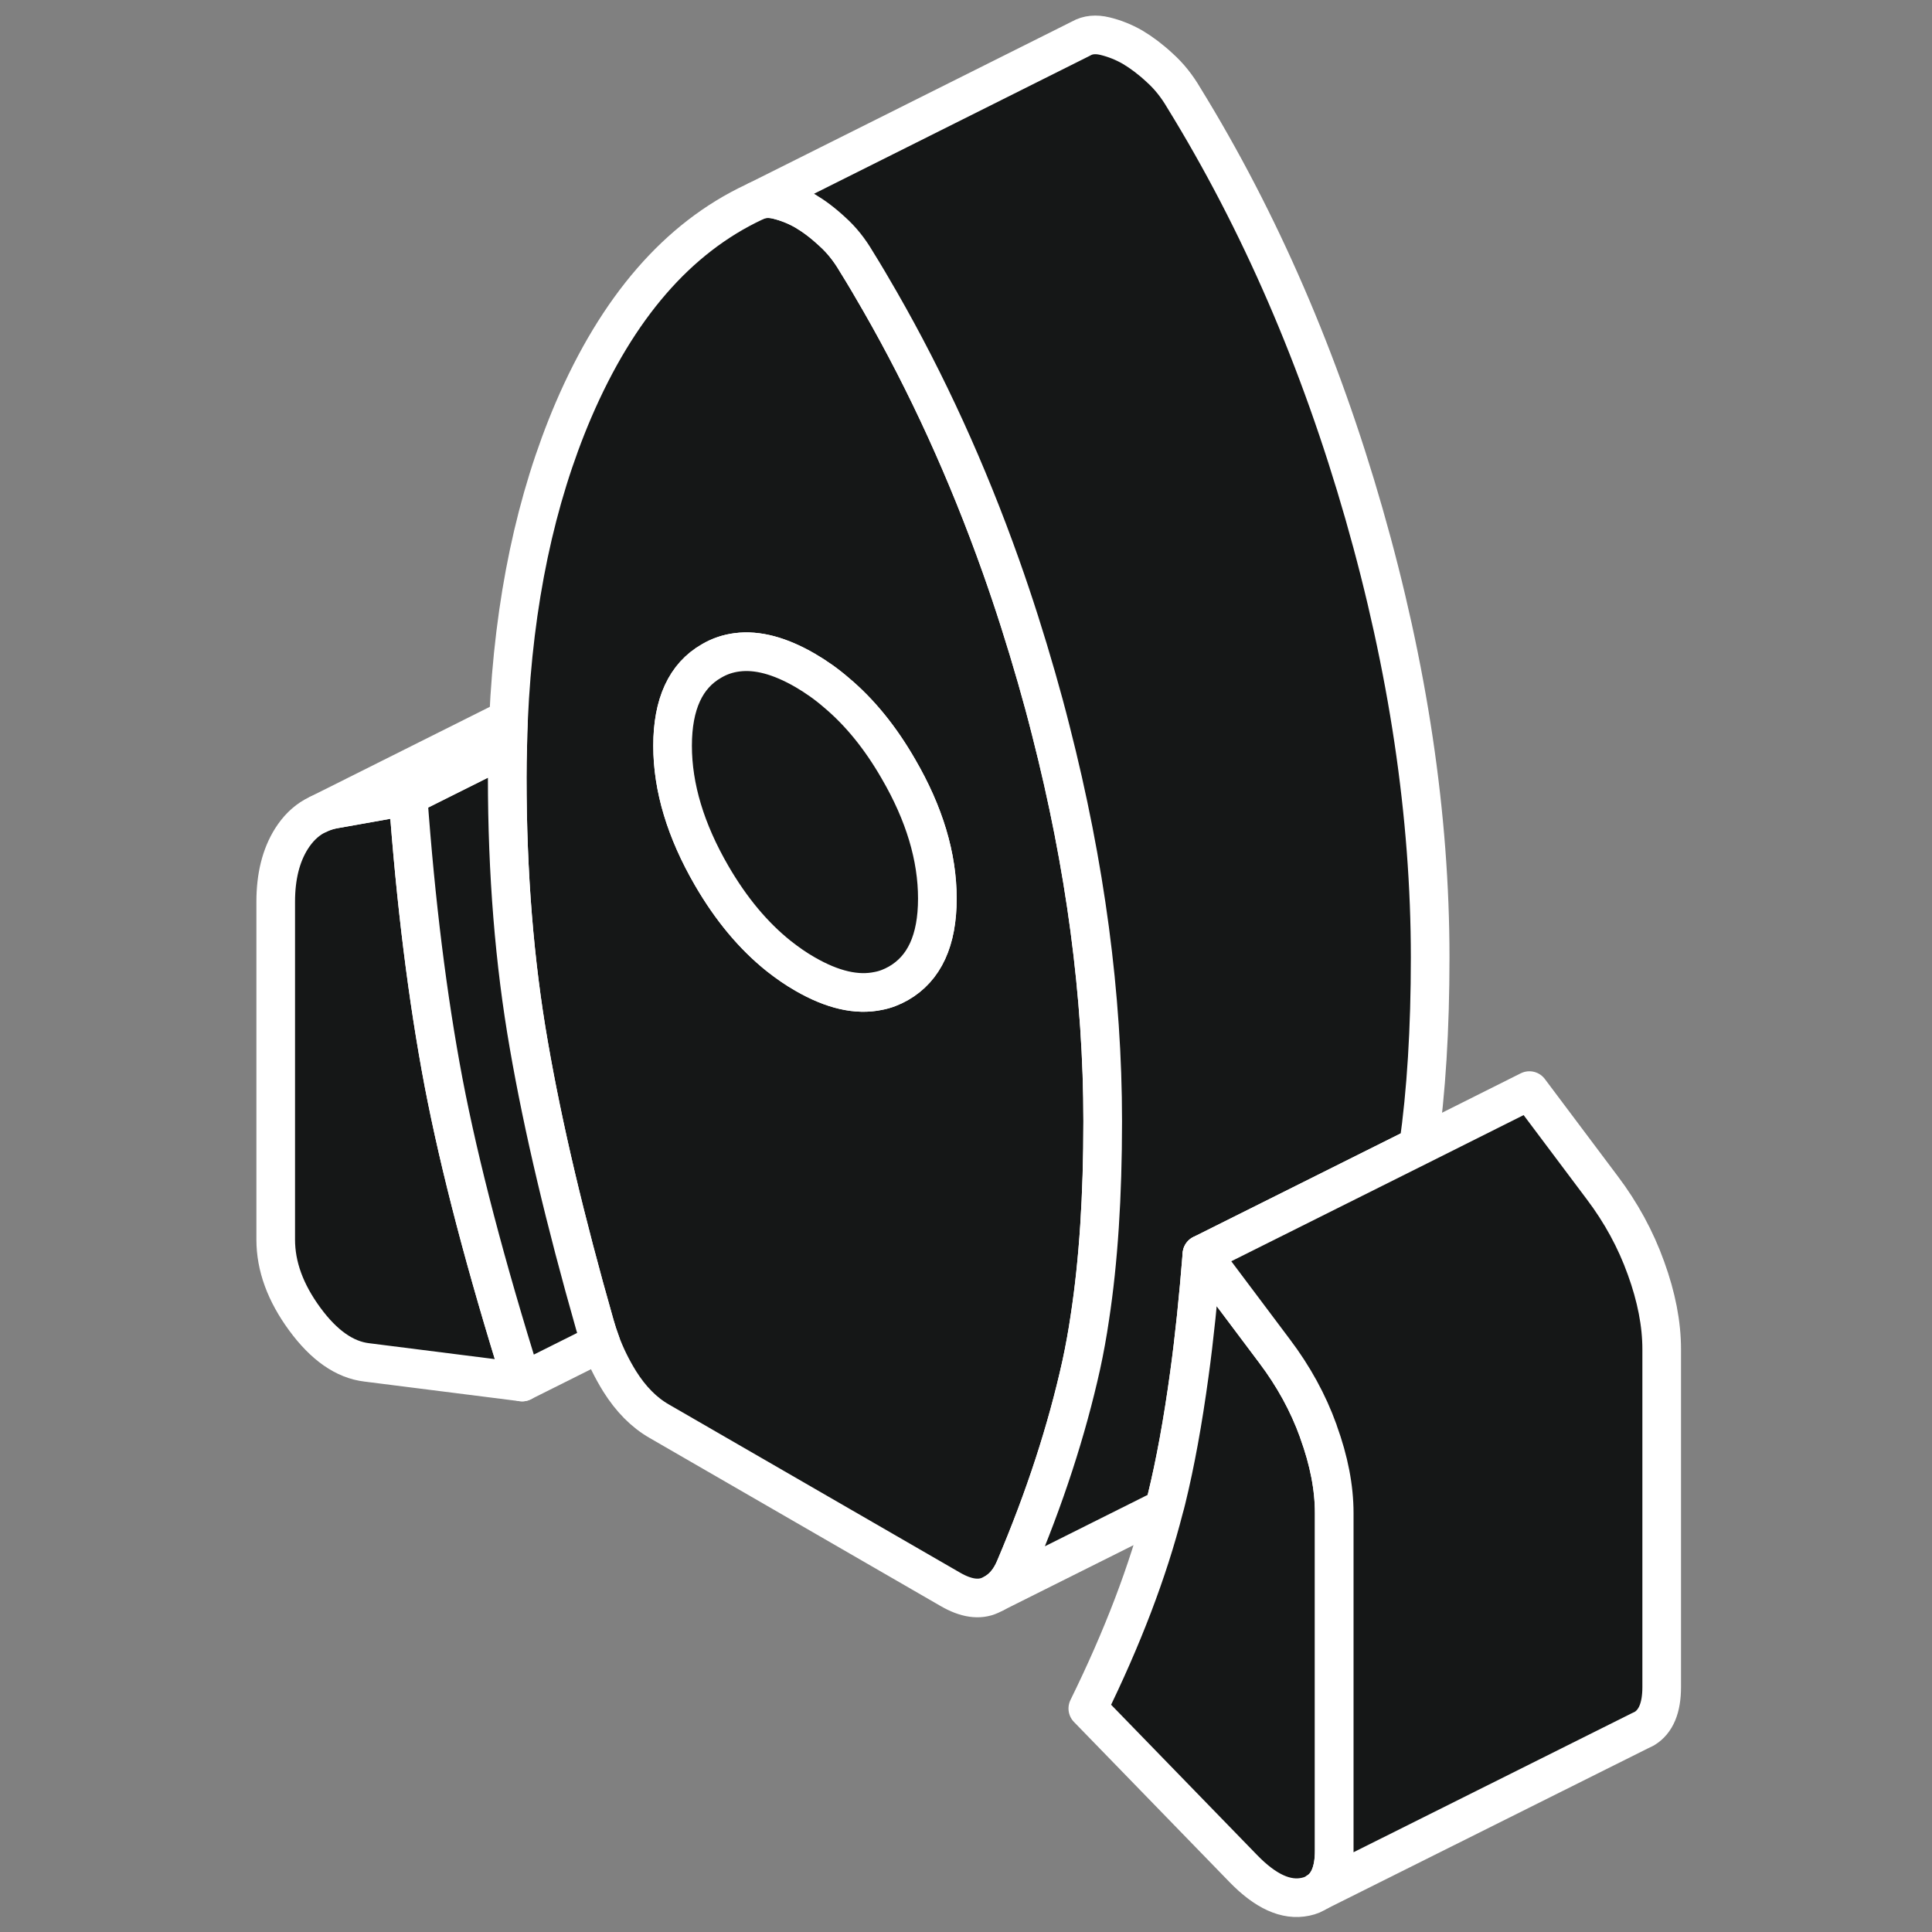
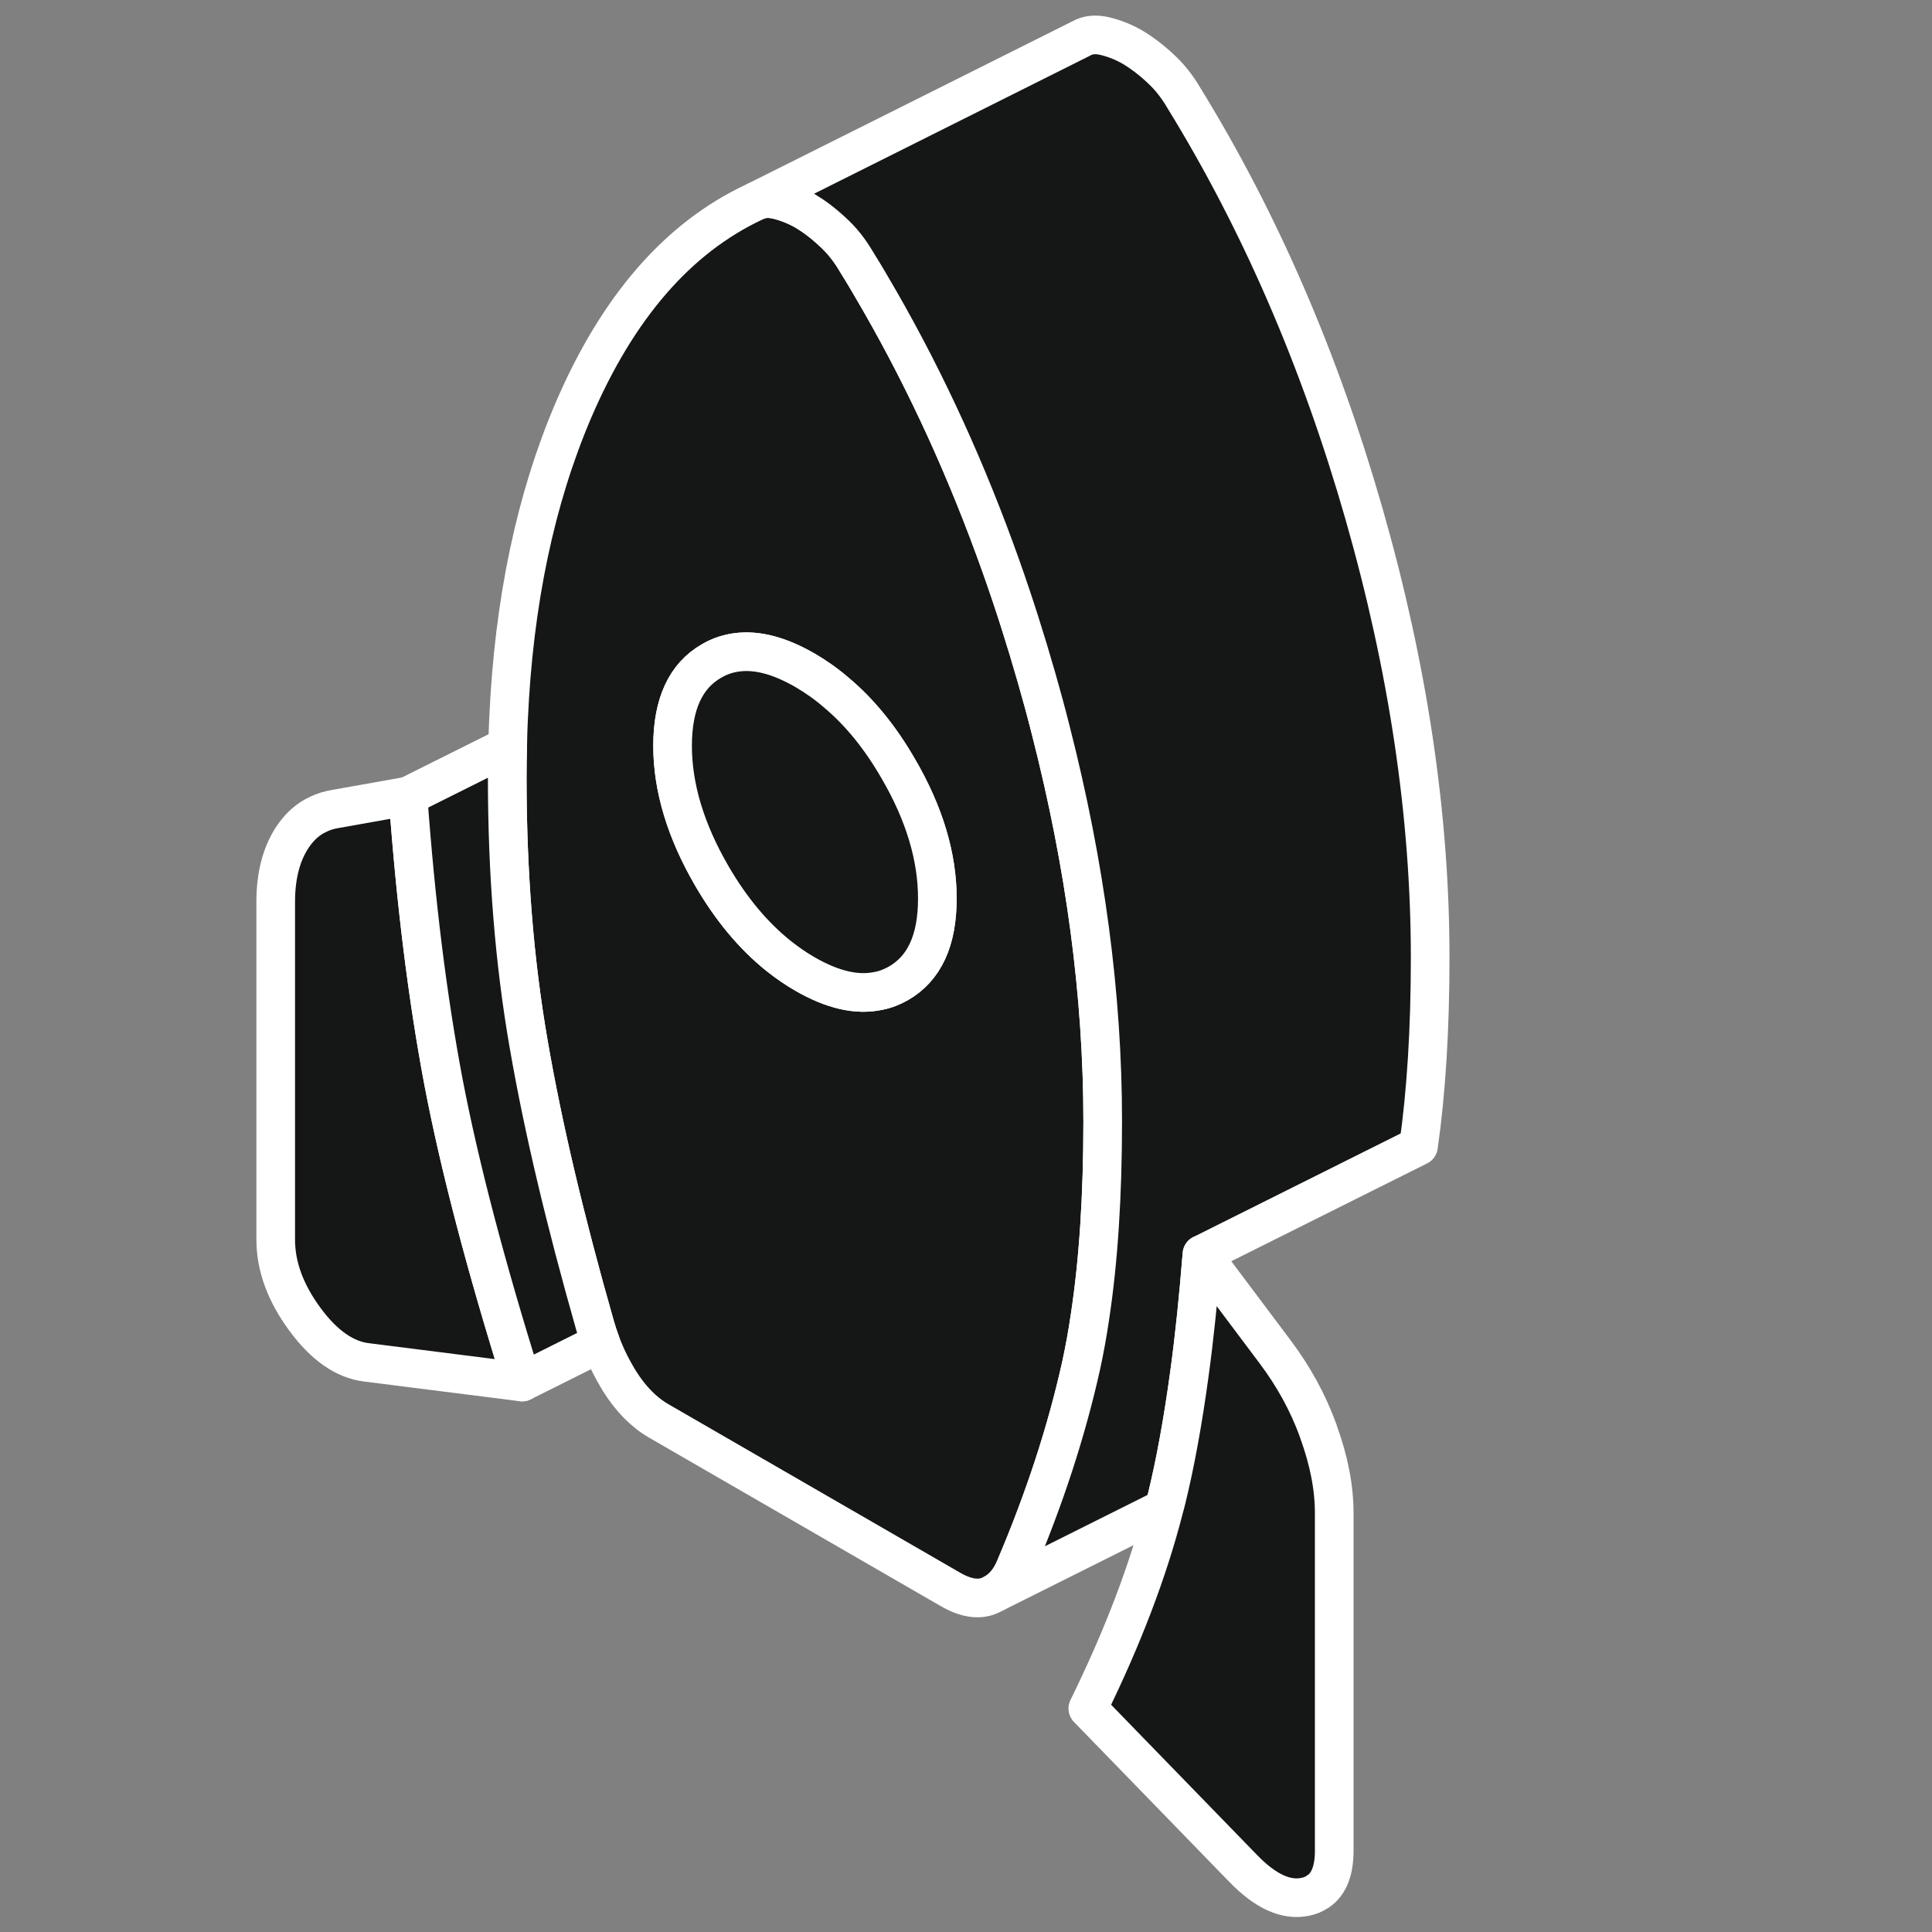
<svg xmlns="http://www.w3.org/2000/svg" width="100" height="100" viewBox="0 0 100 100" fill="none">
  <rect x="0" y="0" width="100" height="100" fill="#808080" stroke="none" />
  <path d="M54.389 37.806C54.161 36.899 53.915 35.992 53.652 35.077C53.084 33.102 52.474 31.179 51.805 29.297C50.067 24.407 47.983 19.84 45.55 15.602C45.152 14.908 44.745 14.213 44.322 13.535C43.974 12.941 43.567 12.424 43.076 11.984C42.593 11.535 42.127 11.187 41.669 10.916C41.211 10.653 40.737 10.467 40.254 10.348C39.847 10.247 39.491 10.264 39.178 10.391L39.017 10.467C35.076 12.323 31.966 15.908 29.678 21.238C27.72 25.823 26.593 31.145 26.322 37.221C26.296 37.687 26.288 38.145 26.279 38.619C26.262 39.162 26.254 39.696 26.254 40.238C26.254 45.213 26.627 49.831 27.373 54.094C28.11 58.357 29.254 63.187 30.796 68.594C30.881 68.899 30.983 69.204 31.093 69.501C31.347 70.187 31.677 70.857 32.076 71.501C32.652 72.416 33.33 73.111 34.135 73.569L49.203 82.272C50 82.73 50.686 82.831 51.254 82.569L51.491 82.45C51.949 82.179 52.296 81.747 52.542 81.153C54.084 77.526 55.22 74.026 55.966 70.653C56.135 69.874 56.288 69.043 56.415 68.17C56.856 65.289 57.076 61.908 57.076 58.035C57.076 51.535 56.178 44.797 54.389 37.806ZM46.5 50.899C46.169 51.086 45.83 51.221 45.466 51.289C44.355 51.526 43.093 51.238 41.669 50.416C41.194 50.145 40.745 49.831 40.305 49.484C38.991 48.433 37.839 47.052 36.83 45.314C35.491 43.001 34.813 40.764 34.813 38.603C34.813 36.442 35.491 34.975 36.83 34.213C37.245 33.967 37.686 33.823 38.152 33.763C39.195 33.628 40.364 33.941 41.669 34.696C42.237 35.026 42.779 35.408 43.296 35.857C44.499 36.865 45.567 38.179 46.5 39.797C47.847 42.111 48.517 44.348 48.517 46.509C48.517 48.67 47.847 50.128 46.5 50.899Z" fill="#151717" stroke="white" stroke-width="2" stroke-linecap="round" stroke-linejoin="round" />
  <path d="M27.026 71.534L18.983 70.517C17.839 70.381 16.771 69.635 15.771 68.271C14.771 66.907 14.271 65.542 14.271 64.161V46.678C14.271 45.364 14.543 44.279 15.085 43.415C15.407 42.907 15.797 42.517 16.263 42.254L16.5 42.135C16.763 42.008 17.051 41.923 17.356 41.873L21.119 41.203C21.517 46.737 22.136 51.678 22.958 56.017C23.788 60.356 25.144 65.534 27.026 71.534Z" fill="#151717" stroke="white" stroke-width="2" stroke-linecap="round" stroke-linejoin="round" />
  <path d="M74.025 49.559C74.025 53.271 73.822 56.517 73.423 59.322L62.212 64.923C62.034 67.161 61.822 69.237 61.559 71.144C61.228 73.567 60.839 75.72 60.373 77.618C60.339 77.771 60.296 77.915 60.254 78.067L51.491 82.449C51.949 82.178 52.296 81.746 52.542 81.152C54.084 77.525 55.22 74.025 55.966 70.652C56.135 69.873 56.288 69.042 56.415 68.169C56.856 65.288 57.076 61.907 57.076 58.034C57.076 51.534 56.178 44.796 54.389 37.805C54.161 36.898 53.915 35.991 53.652 35.076C53.085 33.101 52.474 31.178 51.805 29.296C50.068 24.406 47.983 19.839 45.551 15.601C45.152 14.906 44.745 14.212 44.322 13.534C43.974 12.941 43.567 12.423 43.076 11.983C42.593 11.534 42.127 11.186 41.669 10.915C41.212 10.652 40.737 10.466 40.254 10.347C39.847 10.246 39.491 10.262 39.178 10.39L55.237 2.356L55.966 1.991C56.305 1.796 56.72 1.754 57.203 1.873C57.686 1.991 58.161 2.178 58.618 2.44C59.076 2.712 59.542 3.059 60.025 3.508C60.517 3.949 60.923 4.466 61.271 5.059C65.212 11.457 68.322 18.644 70.602 26.601C72.881 34.568 74.025 42.22 74.025 49.559Z" fill="#151717" stroke="white" stroke-width="2" stroke-linecap="round" stroke-linejoin="round" />
  <path d="M48.517 46.509C48.517 48.67 47.847 50.128 46.5 50.899C46.169 51.085 45.831 51.221 45.466 51.289C44.356 51.526 43.093 51.238 41.669 50.416C41.195 50.145 40.746 49.831 40.305 49.483C38.992 48.433 37.839 47.051 36.831 45.314C35.492 43.001 34.813 40.763 34.813 38.602C34.813 36.441 35.492 34.975 36.831 34.212C37.246 33.967 37.687 33.822 38.153 33.763C39.195 33.628 40.364 33.941 41.669 34.695C42.237 35.026 42.78 35.407 43.297 35.856C44.5 36.865 45.568 38.178 46.5 39.797C47.847 42.111 48.517 44.348 48.517 46.509Z" fill="#151717" stroke="white" stroke-width="2" stroke-linecap="round" stroke-linejoin="round" />
  <path d="M69.059 78.313V95.796C69.059 96.83 68.779 97.533 68.22 97.906H68.203C68.025 98.042 67.813 98.126 67.567 98.177C66.567 98.389 65.5 97.897 64.356 96.719L56.305 88.431C58.101 84.779 59.423 81.321 60.254 78.067C60.296 77.914 60.339 77.77 60.373 77.618C60.839 75.719 61.228 73.567 61.559 71.143C61.822 69.237 62.033 67.16 62.212 64.923L65.983 69.948C66.94 71.219 67.703 72.592 68.237 74.075C68.237 74.084 68.245 74.101 68.245 74.109C68.788 75.601 69.059 76.999 69.059 78.313Z" fill="#151717" stroke="white" stroke-width="2" stroke-linecap="round" stroke-linejoin="round" />
-   <path d="M86.009 69.839V87.322C86.009 88.398 85.712 89.11 85.11 89.475L84.865 89.593L68.221 97.907C68.78 97.534 69.059 96.831 69.059 95.797V78.314C69.059 77 68.788 75.602 68.246 74.11C68.246 74.102 68.237 74.085 68.237 74.076C67.704 72.593 66.941 71.221 65.983 69.949L62.212 64.924L73.424 59.322L79.161 56.449L82.932 61.475C83.898 62.754 84.661 64.144 85.195 65.636C85.737 67.127 86.009 68.525 86.009 69.839Z" fill="#151717" stroke="white" stroke-width="2" stroke-linecap="round" stroke-linejoin="round" />
  <path d="M31.093 69.5L27.025 71.534C25.144 65.534 23.788 60.356 22.957 56.017C22.135 51.678 21.517 46.737 21.118 41.203L26.279 38.627C26.262 39.161 26.254 39.695 26.254 40.237C26.254 45.212 26.627 49.83 27.372 54.093C28.11 58.356 29.254 63.186 30.796 68.593C30.881 68.898 30.983 69.203 31.093 69.5Z" fill="#151717" stroke="white" stroke-width="2" stroke-linecap="round" stroke-linejoin="round" />
-   <path d="M26.322 37.219C26.297 37.685 26.288 38.142 26.28 38.617L21.119 41.202L17.356 41.871C17.051 41.922 16.763 42.007 16.5 42.134L26.322 37.219Z" fill="#151717" stroke="white" stroke-width="2" stroke-linecap="round" stroke-linejoin="round" />
</svg>